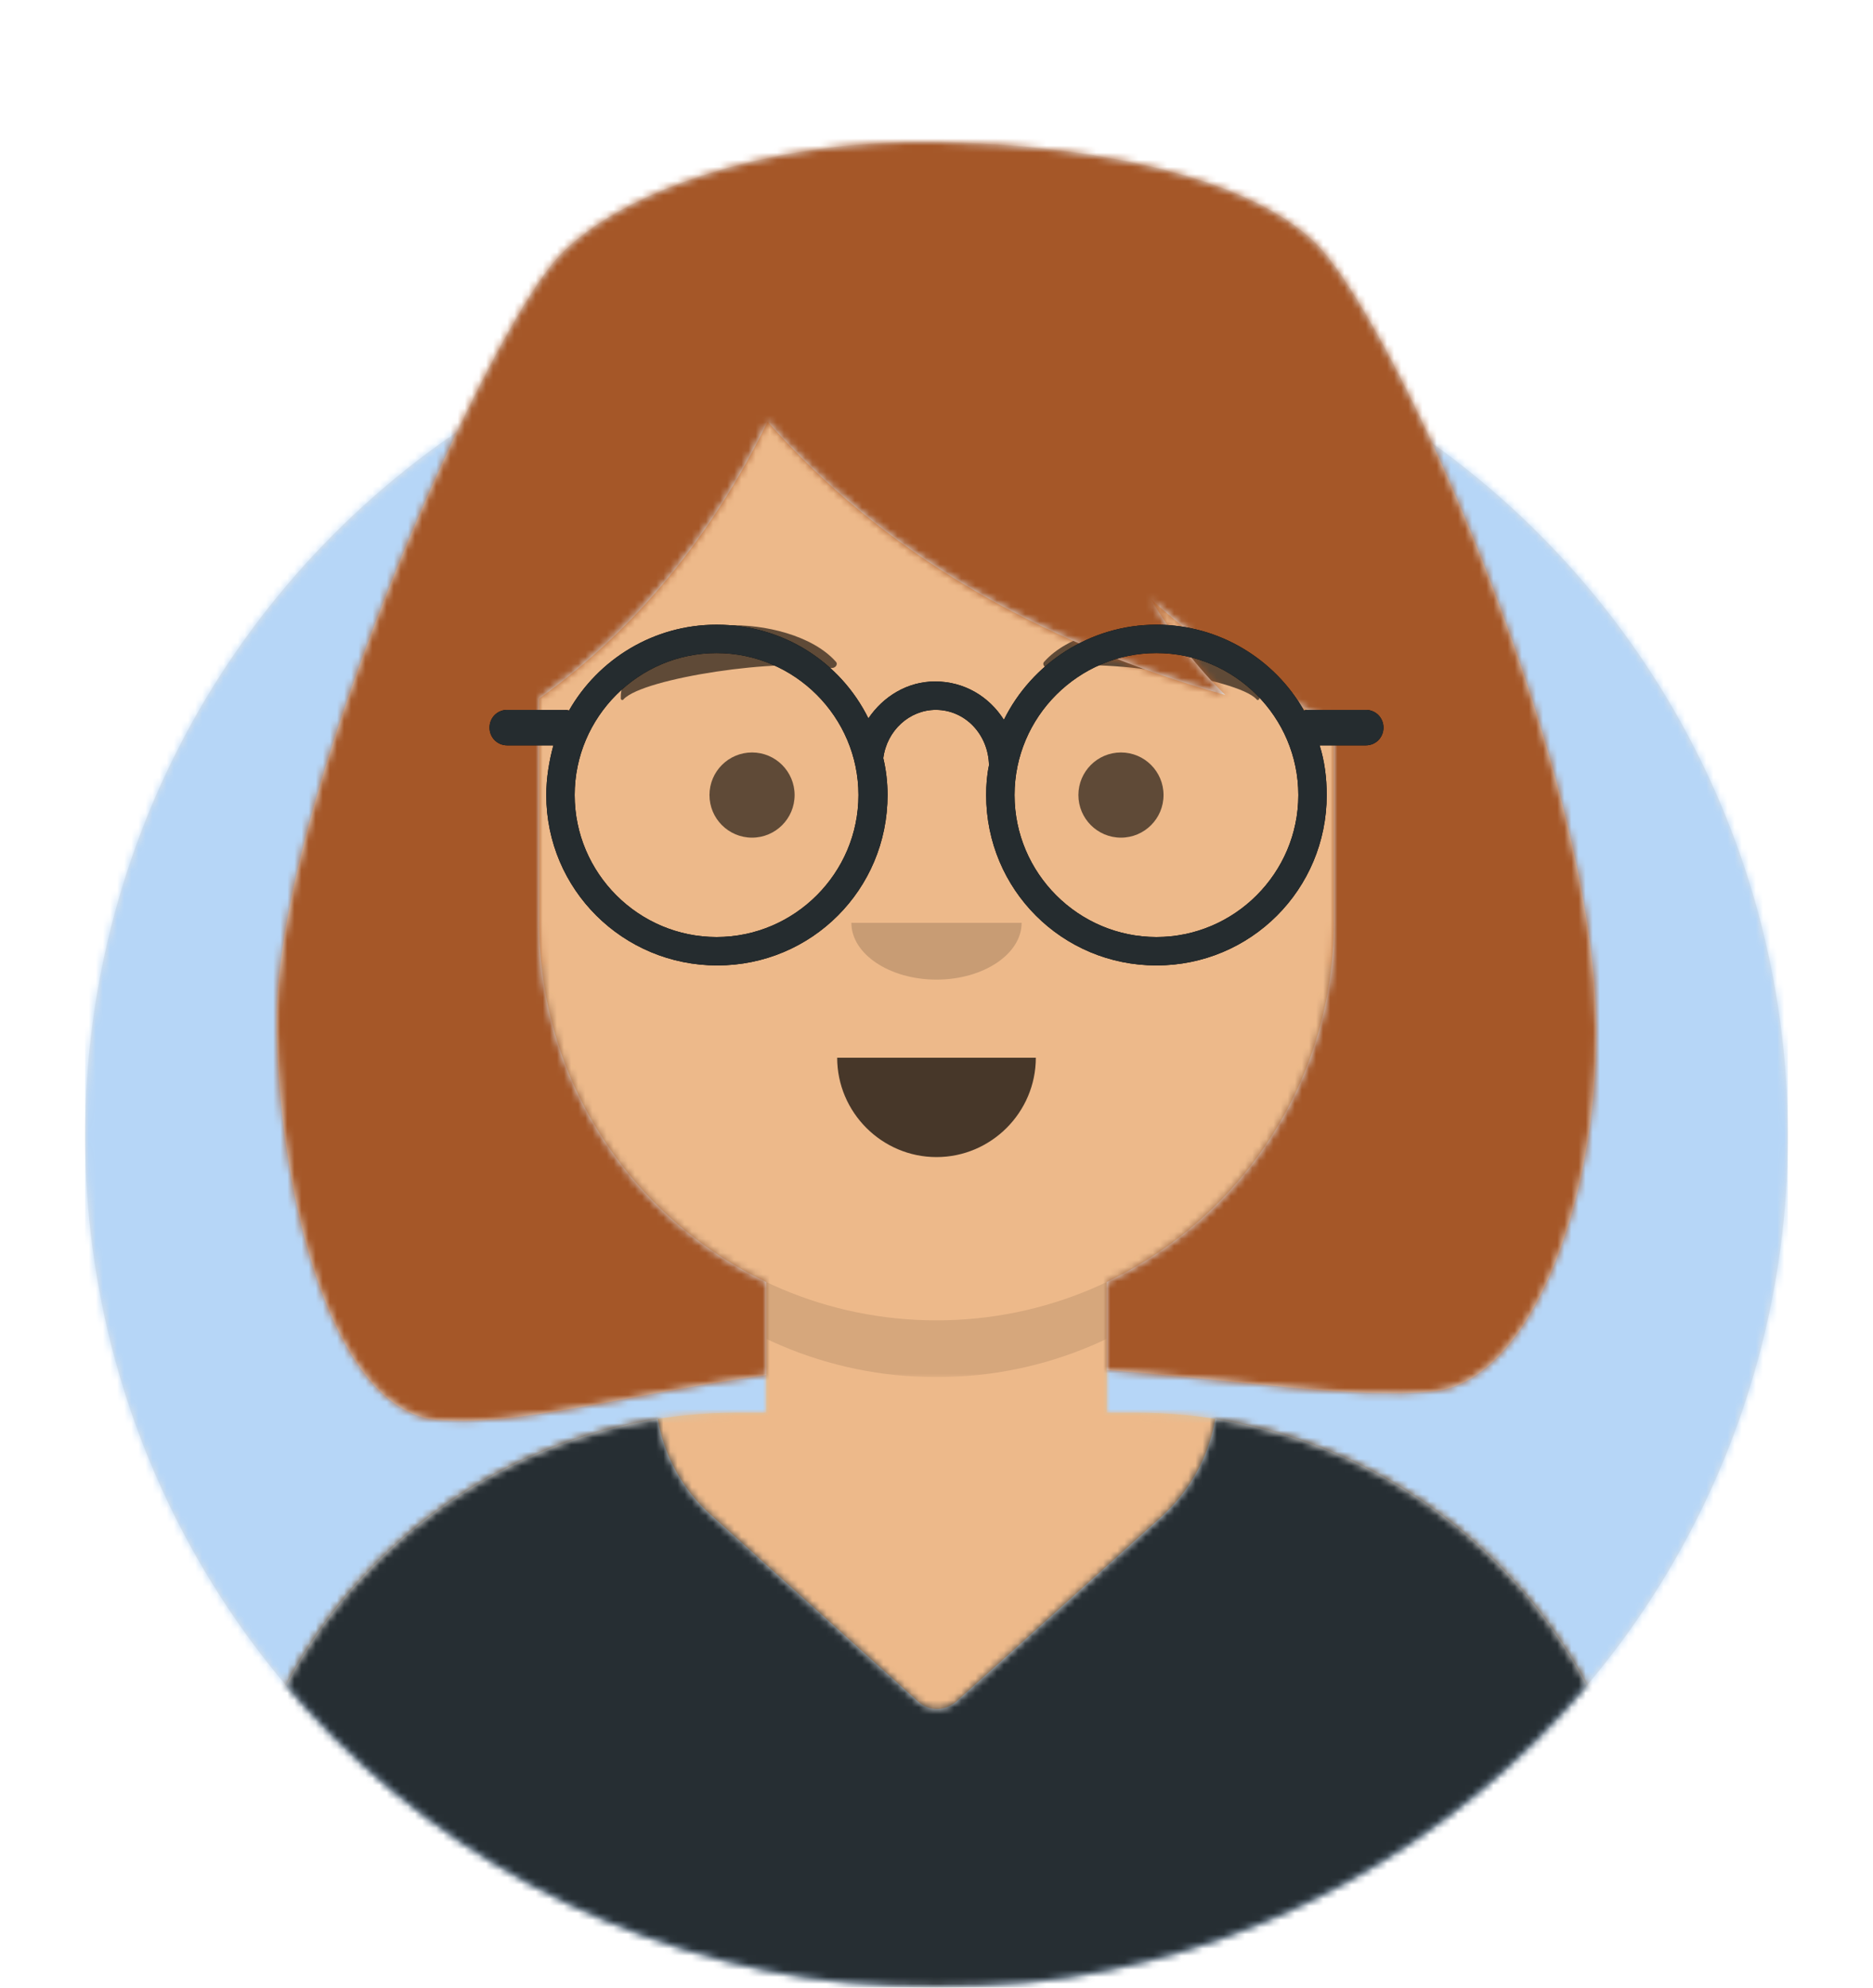
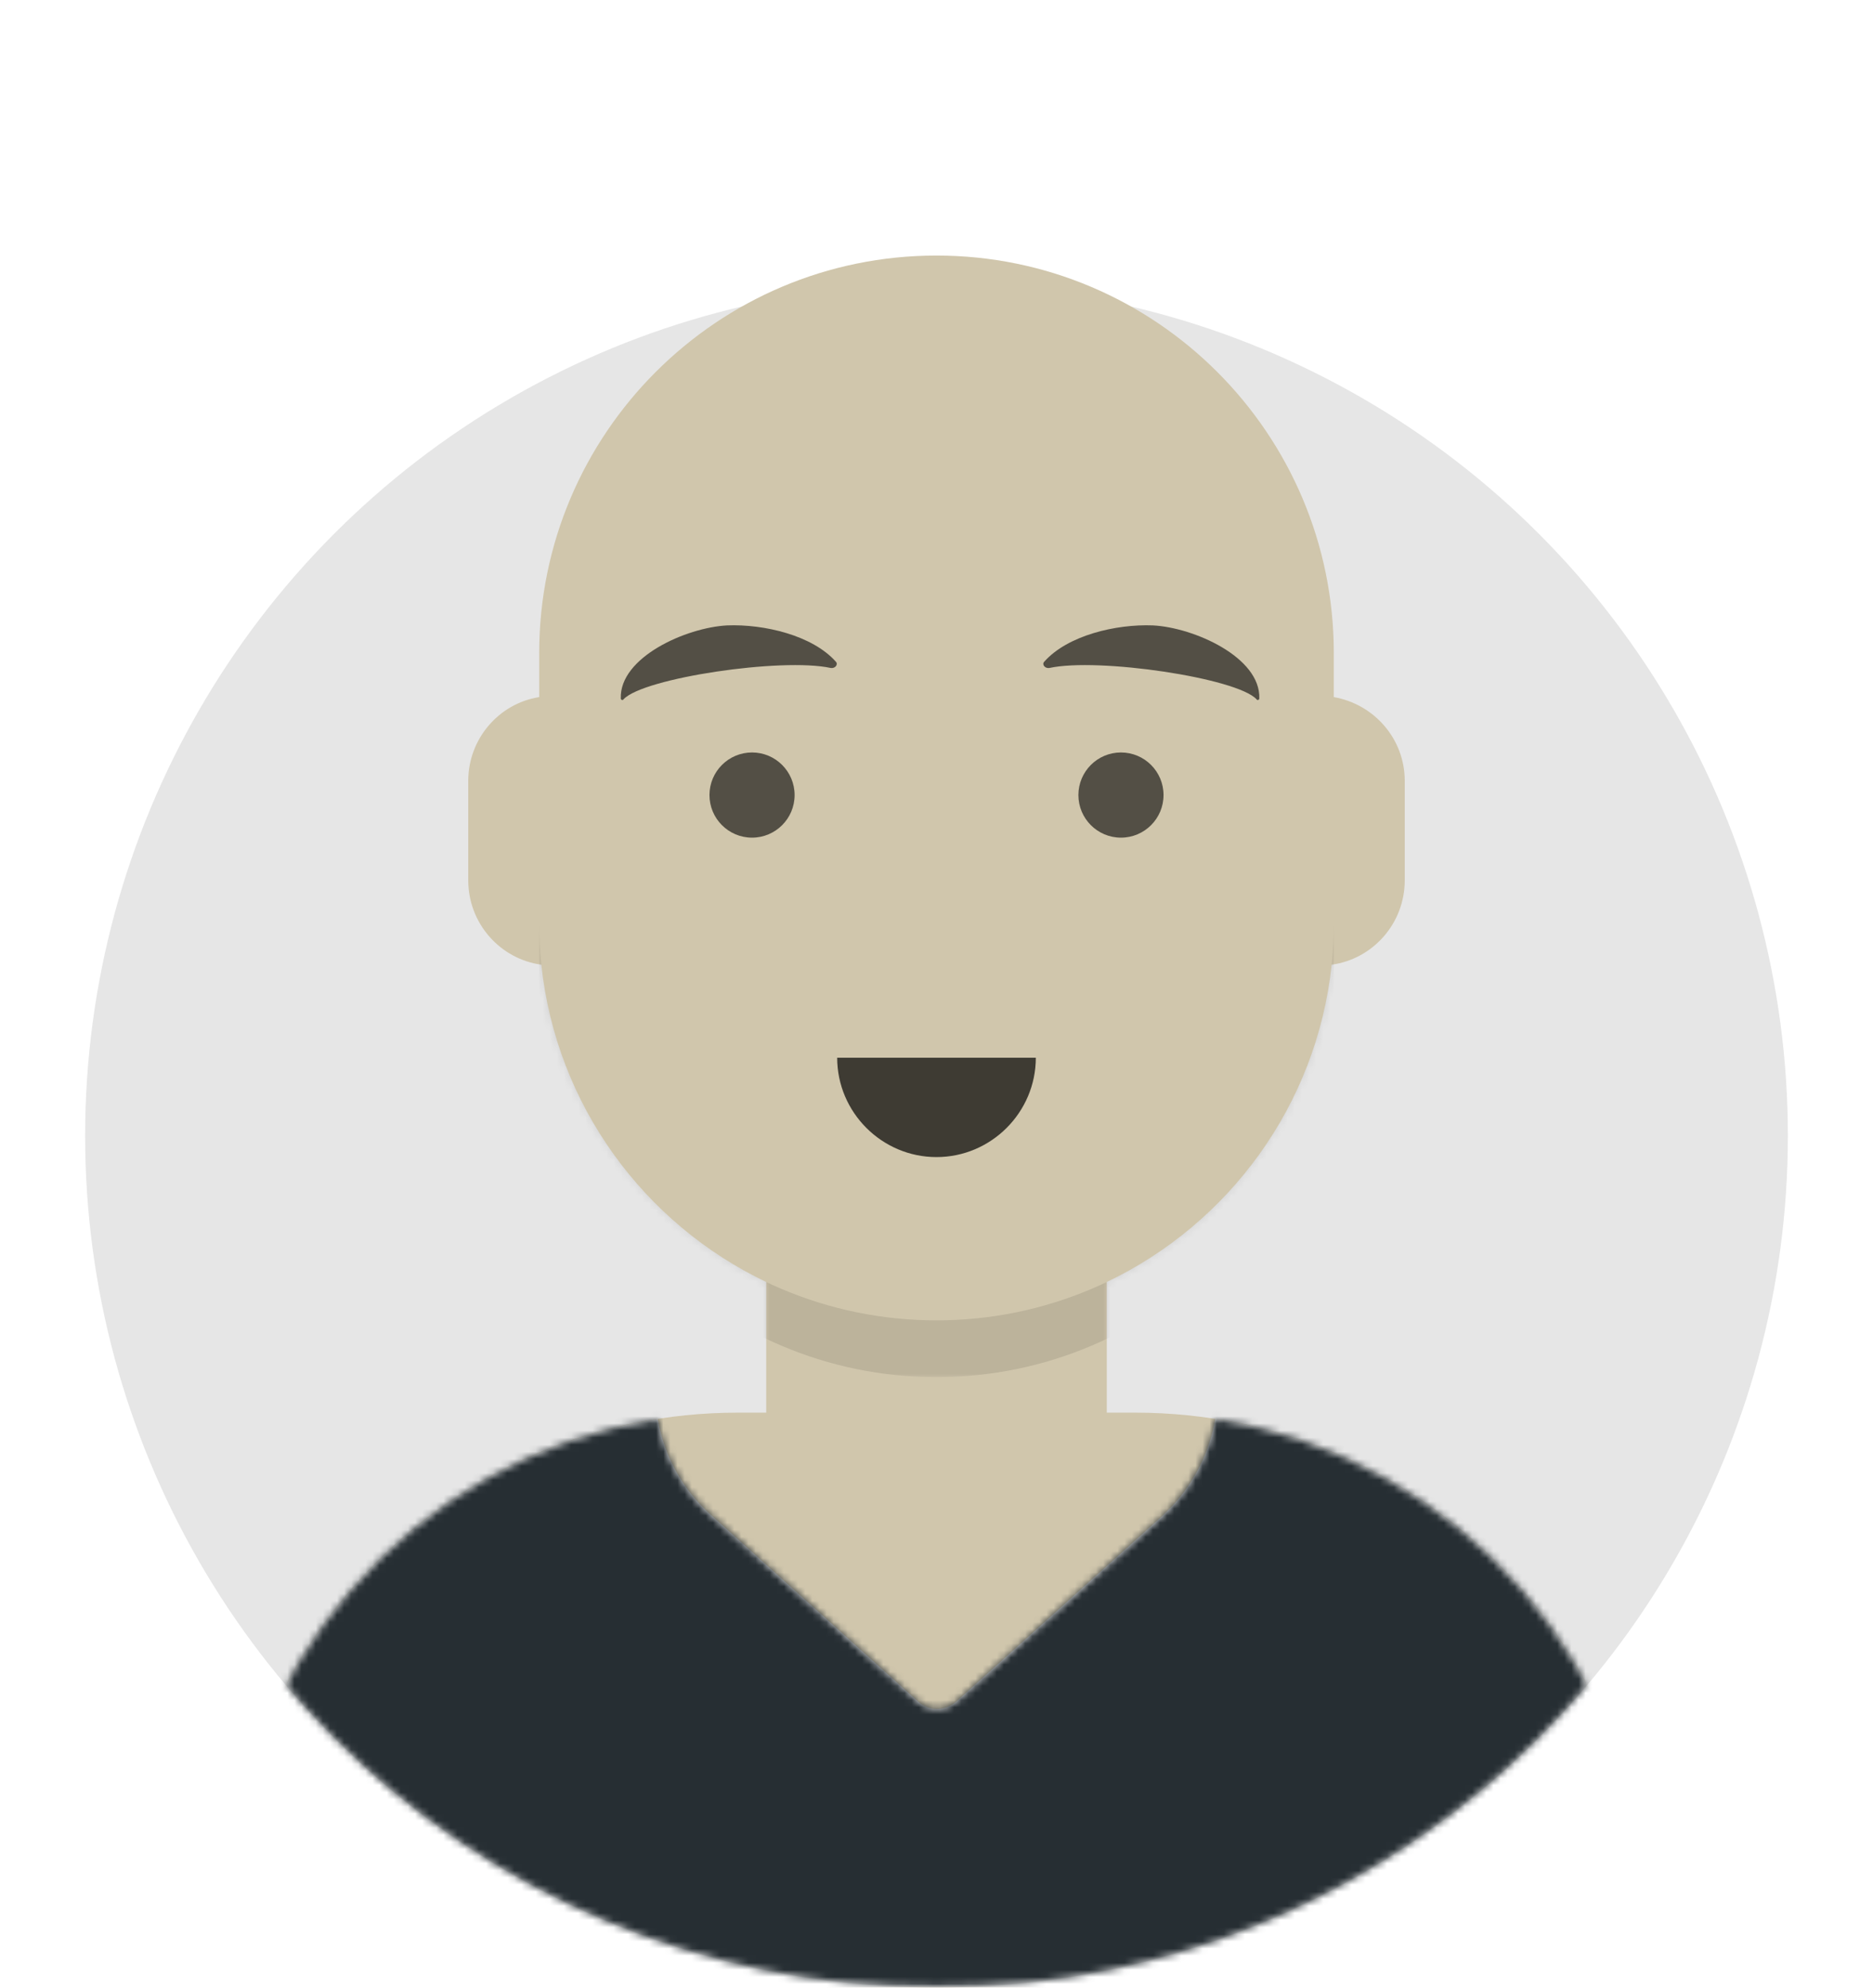
<svg xmlns="http://www.w3.org/2000/svg" version="1.1" id="Layer_1" x="0px" y="0px" viewBox="0 0 264 280" style="enable-background:new 0 0 264 280;" xml:space="preserve">
  <style type="text/css">
	.st0{fill-rule:evenodd;clip-rule:evenodd;fill:#E6E6E6;}
	.st1{filter:url(#Adobe_OpacityMaskFilter);}
	.st2{fill-rule:evenodd;clip-rule:evenodd;fill:#FFFFFF;}
	.st3{mask:url(#react-mask-4_00000043450681082279993140000004458420146838279557_);}
	.st4{fill-rule:evenodd;clip-rule:evenodd;fill:#B6D6F7;}
	.st5{filter:url(#Adobe_OpacityMaskFilter_00000081646253084191764630000004514825852440645525_);}
	.st6{mask:url(#react-mask-5_00000018940591497794844610000010491901773667246231_);}
	.st7{fill-rule:evenodd;clip-rule:evenodd;fill:#D0C6AC;}
	.st8{filter:url(#Adobe_OpacityMaskFilter_00000028311144377747244340000013106597513046086030_);}
	.st9{mask:url(#react-mask-6_00000102502781848033848710000003917316606658863784_);}
	.st10{fill-rule:evenodd;clip-rule:evenodd;fill:#EDB98A;}
	.st11{filter:url(#Adobe_OpacityMaskFilter_00000105418530693031261840000001350055249730686368_);}
	
		.st12{mask:url(#react-mask-6_00000000218898314431279670000007540206482649619084_);fill-rule:evenodd;clip-rule:evenodd;fill-opacity:0.1;}
	.st13{filter:url(#Adobe_OpacityMaskFilter_00000100370373114082657670000009922146033443351471_);}
	.st14{mask:url(#react-mask-146_00000165200913793982755500000003195121773894809768_);}
	.st15{fill-rule:evenodd;clip-rule:evenodd;fill:#262E33;}
	.st16{fill-rule:evenodd;clip-rule:evenodd;fill-opacity:0.7;}
	.st17{fill-rule:evenodd;clip-rule:evenodd;fill-opacity:0.16;}
	.st18{fill-rule:evenodd;clip-rule:evenodd;fill-opacity:0.6;}
	.st19{filter:url(#Adobe_OpacityMaskFilter_00000097478874374151739260000017735599976650441362_);}
	.st20{mask:url(#react-mask-117_00000169539999486172655230000016437810246321426073_);}
	.st21{filter:url(#Adobe_OpacityMaskFilter_00000076567615993096658210000001380510490163170442_);}
	.st22{mask:url(#react-mask-118_00000040567668122711786090000017850354871295321021_);}
	.st23{fill-rule:evenodd;clip-rule:evenodd;fill:#A55728;}
	.st24{fill-rule:evenodd;clip-rule:evenodd;}
	.st25{fill-rule:evenodd;clip-rule:evenodd;fill:#252C2F;}
</style>
  <g id="Avataaar_00000009570921861537624110000011369578553519145608_">
    <g id="Avataaar_x2F_Circle" transform="translate(-825, -1100)">
      <g transform="translate(825, 1100)">
        <g id="Circle" transform="translate(12, 40)">
          <g id="Circle-Background">
            <circle id="react-path-1_00000040557736927653512280000017360645197525648307_" class="st0" cx="120" cy="120" r="120" />
          </g>
          <defs>
            <filter id="Adobe_OpacityMaskFilter" filterUnits="userSpaceOnUse" x="0" y="0" width="240" height="240">
              <feColorMatrix type="matrix" values="1 0 0 0 0  0 1 0 0 0  0 0 1 0 0  0 0 0 1 0" />
            </filter>
          </defs>
          <mask maskUnits="userSpaceOnUse" x="0" y="0" width="240" height="240" id="react-mask-4_00000043450681082279993140000004458420146838279557_">
            <g class="st1">
-               <circle id="react-path-1_00000183927287823355163500000012477624348662143931_" class="st2" cx="120" cy="120" r="120" />
-             </g>
+               </g>
          </mask>
          <g id="Color_x2F_Palette_x2F_Blue-01" class="st3">
-             <rect id="_xD83D__xDD8D_Color" class="st4" width="240" height="240" />
-           </g>
+             </g>
        </g>
        <g id="Mask">
			</g>
        <defs>
          <filter id="Adobe_OpacityMaskFilter_00000173883199147463025220000011818035698085332657_" filterUnits="userSpaceOnUse" x="0" y="19" width="302" height="297">
            <feColorMatrix type="matrix" values="1 0 0 0 0  0 1 0 0 0  0 0 1 0 0  0 0 0 1 0" />
          </filter>
        </defs>
        <mask maskUnits="userSpaceOnUse" x="0" y="19" width="302" height="297" id="react-mask-5_00000018940591497794844610000010491901773667246231_">
          <g style="filter:url(#Adobe_OpacityMaskFilter_00000173883199147463025220000011818035698085332657_);">
-             <path id="react-path-2_00000029730314788735825220000013757941191361891509_" class="st2" d="M12,160c0,66.3,53.7,120,120,120       s120-53.7,120-120h12V0H0v160H12z" />
+             <path id="react-path-2_00000029730314788735825220000013757941191361891509_" class="st2" d="M12,160c0,66.3,53.7,120,120,120       s120-53.7,120-120h12V0H0H12z" />
          </g>
        </mask>
        <g id="Avataaar" class="st6">
          <g id="Body" transform="translate(32, 36)">
            <g>
              <path id="react-path-3_00000060750994280475855520000002331280945819790991_" class="st7" d="M124,144.6V163h4l0,0        c39.8,0,72,32.2,72,72v9H0v-9c0-39.8,32.2-72,72-72l0,0h4v-18.4c-17.2-8.2-29.6-24.9-31.7-44.7C38.5,99.1,34,94.1,34,88V74        c0-5.9,4.3-10.9,10-11.8V56l0,0c0-30.9,25.1-56,56-56l0,0l0,0c30.9,0,56,25.1,56,56v6.2c5.7,1,10,5.9,10,11.8v14        c0,6.1-4.5,11.1-10.3,11.9C153.6,119.7,141.2,136.4,124,144.6z" />
            </g>
            <defs>
              <filter id="Adobe_OpacityMaskFilter_00000003787862482669200200000017013794139648620212_" filterUnits="userSpaceOnUse" x="0" y="0" width="264" height="280">
                <feColorMatrix type="matrix" values="1 0 0 0 0  0 1 0 0 0  0 0 1 0 0  0 0 0 1 0" />
              </filter>
            </defs>
            <mask maskUnits="userSpaceOnUse" x="0" y="0" width="264" height="280" id="react-mask-6_00000102502781848033848710000003917316606658863784_">
              <g style="filter:url(#Adobe_OpacityMaskFilter_00000003787862482669200200000017013794139648620212_);">
-                 <path id="react-path-3_00000005950377237008354360000000303051167330039731_" class="st2" d="M124,144.6V163h4l0,0         c39.8,0,72,32.2,72,72v9H0v-9c0-39.8,32.2-72,72-72l0,0h4v-18.4c-17.2-8.2-29.6-24.9-31.7-44.7C38.5,99.1,34,94.1,34,88V74         c0-5.9,4.3-10.9,10-11.8V56l0,0c0-30.9,25.1-56,56-56l0,0l0,0c30.9,0,56,25.1,56,56v6.2c5.7,1,10,5.9,10,11.8v14         c0,6.1-4.5,11.1-10.3,11.9C153.6,119.7,141.2,136.4,124,144.6z" />
-               </g>
+                 </g>
            </mask>
            <g id="Skin_x2F__xD83D__xDC76__xD83C__xDFFD_-03-Brown" class="st9">
              <g id="Color" transform="translate(0, 0)">
                <rect class="st10" width="264" height="280" />
              </g>
            </g>
            <defs>
              <filter id="Adobe_OpacityMaskFilter_00000093167701172108941250000005858144954980117912_" filterUnits="userSpaceOnUse" x="44" y="79" width="112" height="79">
                <feColorMatrix type="matrix" values="1 0 0 0 0  0 1 0 0 0  0 0 1 0 0  0 0 0 1 0" />
              </filter>
            </defs>
            <mask maskUnits="userSpaceOnUse" x="44" y="79" width="112" height="79" id="react-mask-6_00000000218898314431279670000007540206482649619084_">
              <g style="filter:url(#Adobe_OpacityMaskFilter_00000093167701172108941250000005858144954980117912_);">
                <path id="react-path-3_00000049915090667303812220000009190288074735162297_" class="st2" d="M124,144.6V163h4l0,0         c39.8,0,72,32.2,72,72v9H0v-9c0-39.8,32.2-72,72-72l0,0h4v-18.4c-17.2-8.2-29.6-24.9-31.7-44.7C38.5,99.1,34,94.1,34,88V74         c0-5.9,4.3-10.9,10-11.8V56l0,0c0-30.9,25.1-56,56-56l0,0l0,0c30.9,0,56,25.1,56,56v6.2c5.7,1,10,5.9,10,11.8v14         c0,6.1-4.5,11.1-10.3,11.9C153.6,119.7,141.2,136.4,124,144.6z" />
              </g>
            </mask>
            <path id="Neck-Shadow" class="st12" d="M156,79v23c0,30.9-25.1,56-56,56s-56-25.1-56-56V79v15c0,30.9,25.1,56,56,56       s56-25.1,56-56V79z" />
          </g>
          <g id="Clothing_x2F_Shirt-V-Neck" transform="translate(0, 170)">
            <g id="Clothes">
              <path id="react-path-145_00000060720857411563870460000017420948851651954339_" class="st0" d="M171.3,29.9        c34.4,5.4,60.7,35.2,60.7,71.1v8.9H32v-8.9c0-35.9,26.3-65.7,60.7-71.1c0.9,5.1,3.4,9.9,7.6,13.6l0,0l29.1,26.2        c1.5,1.4,3.8,1.4,5.4,0l0,0l29.1-26.2c0.4-0.4,0.8-0.8,1.2-1.2C168.4,38.8,170.5,34.5,171.3,29.9z" />
            </g>
            <defs>
              <filter id="Adobe_OpacityMaskFilter_00000057845246289930569090000003292700499033248673_" filterUnits="userSpaceOnUse" x="0" y="0" width="264" height="110">
                <feColorMatrix type="matrix" values="1 0 0 0 0  0 1 0 0 0  0 0 1 0 0  0 0 0 1 0" />
              </filter>
            </defs>
            <mask maskUnits="userSpaceOnUse" x="0" y="0" width="264" height="110" id="react-mask-146_00000165200913793982755500000003195121773894809768_">
              <g style="filter:url(#Adobe_OpacityMaskFilter_00000057845246289930569090000003292700499033248673_);">
                <path id="react-path-145_00000096752223392124398600000016002421078973678239_" class="st2" d="M171.3,29.9         c34.4,5.4,60.7,35.2,60.7,71.1v8.9H32v-8.9c0-35.9,26.3-65.7,60.7-71.1c0.9,5.1,3.4,9.9,7.6,13.6l0,0l29.1,26.2         c1.5,1.4,3.8,1.4,5.4,0l0,0l29.1-26.2c0.4-0.4,0.8-0.8,1.2-1.2C168.4,38.8,170.5,34.5,171.3,29.9z" />
              </g>
            </mask>
            <g id="Color_x2F_Palette_x2F_Gray-01" class="st14">
              <rect id="_xD83D__xDD8D_Color_00000129894261000326000210000017861449808128668572_" class="st15" width="264" height="110" />
            </g>
          </g>
          <g id="Face" transform="translate(76, 82)">
            <g id="Mouth_x2F_Default" transform="translate(2, 52)">
              <path id="Mouth" class="st16" d="M40,15c0,7.7,6.3,14,14,14l0,0c7.7,0,14-6.3,14-14" />
            </g>
            <g id="Nose_x2F_Default" transform="translate(28, 40)">
-               <path id="Nose" class="st17" d="M16,8c0,4.4,5.4,8,12,8l0,0c6.6,0,12-3.6,12-8" />
-             </g>
+               </g>
            <g id="Eyes_x2F_Default-_xD83D__xDE00_" transform="translate(0, 8)">
              <circle id="Eye" class="st18" cx="30" cy="22" r="6" />
              <circle id="Eye_00000134950524590604701680000006194678791597847697_" class="st18" cx="82" cy="22" r="6" />
            </g>
            <g id="Eyebrow_x2F_Natural_x2F_Default-Natural">
              <path id="Eyebrow" class="st18" d="M26.5,6.1c-5.8,0.3-15.2,4.5-15,10.3c0,0.2,0.3,0.3,0.4,0.1c2.8-3,22.3-5.9,29.2-4.4        c0.6,0.1,1.1-0.5,0.7-0.9C38.5,7.5,31.7,5.9,26.5,6.1" />
              <path id="Eyebrow_00000087404720164819902230000017051345523848759225_" class="st18" d="M86.5,6.1c5.8,0.3,15.2,4.5,15,10.3        c0,0.2-0.3,0.3-0.4,0.1c-2.8-3-22.3-5.9-29.2-4.4c-0.6,0.1-1.1-0.5-0.7-0.9C74.5,7.5,81.3,5.9,86.5,6.1" />
            </g>
          </g>
          <g id="Top">
            <g id="Mask_00000144317747461563279360000006989853047149915522_">
					</g>
            <defs>
              <filter id="Adobe_OpacityMaskFilter_00000150810642931459217140000004746630551947801489_" filterUnits="userSpaceOnUse" x="38" y="19" width="264" height="280">
                <feColorMatrix type="matrix" values="1 0 0 0 0  0 1 0 0 0  0 0 1 0 0  0 0 0 1 0" />
              </filter>
            </defs>
            <mask maskUnits="userSpaceOnUse" x="38" y="19" width="264" height="280" id="react-mask-117_00000169539999486172655230000016437810246321426073_">
              <g style="filter:url(#Adobe_OpacityMaskFilter_00000150810642931459217140000004746630551947801489_);">
-                 <rect id="react-path-119_00000170964406800760844520000017181299311561810065_" class="st2" width="264" height="280" />
-               </g>
+                 </g>
            </mask>
            <g id="Top_x2F_Long-Hair_x2F_Bob" class="st20">
              <g transform="translate(-1, 0)">
                <g id="Hair" transform="translate(39, 19)">
                  <g id="Combined-Shape">
                    <path id="react-path-120_00000090261932862340247860000017213519075237223321_" class="st0" d="M38,79.4V111           c0,22.3,13.1,41.6,32,50.6v13.1c-19.6,2.7-35.4,7.4-46.6,6.3C9.2,179.5,1.5,150.8,1,126C0.4,95.2,29.3,30.8,40,18           C47.9,8.5,69.7,0.6,94,1s46.9,5.8,55,16c12.3,15.4,37.9,74.1,38,109c0.1,24.8-9.5,49.7-23,51c-11.1,1.1-26.5-1.5-46-3           v-12.4c18.9-9,32-28.3,32-50.6V83c-9.5-4.9-18.1-10.7-25.8-17.6c3.2,5.3,6.7,9.8,10.5,13.5c-27-7.6-48.5-20.4-64.5-38.5           C62.2,56.8,51.4,69.8,38,79.4z" />
                  </g>
                  <defs>
                    <filter id="Adobe_OpacityMaskFilter_00000073714846032224245170000007474296511102553532_" filterUnits="userSpaceOnUse" x="0" y="0" width="264" height="280">
                      <feColorMatrix type="matrix" values="1 0 0 0 0  0 1 0 0 0  0 0 1 0 0  0 0 0 1 0" />
                    </filter>
                  </defs>
                  <mask maskUnits="userSpaceOnUse" x="0" y="0" width="264" height="280" id="react-mask-118_00000040567668122711786090000017850354871295321021_">
                    <g style="filter:url(#Adobe_OpacityMaskFilter_00000073714846032224245170000007474296511102553532_);">
                      <path id="react-path-120_00000178205076507368558360000008343180900994169769_" class="st2" d="M38,79.4V111            c0,22.3,13.1,41.6,32,50.6v13.1c-19.6,2.7-35.4,7.4-46.6,6.3C9.2,179.5,1.5,150.8,1,126C0.4,95.2,29.3,30.8,40,18            C47.9,8.5,69.7,0.6,94,1s46.9,5.8,55,16c12.3,15.4,37.9,74.1,38,109c0.1,24.8-9.5,49.7-23,51c-11.1,1.1-26.5-1.5-46-3            v-12.4c18.9-9,32-28.3,32-50.6V83c-9.5-4.9-18.1-10.7-25.8-17.6c3.2,5.3,6.7,9.8,10.5,13.5c-27-7.6-48.5-20.4-64.5-38.5            C62.2,56.8,51.4,69.8,38,79.4z" />
                    </g>
                  </mask>
                  <g id="Skin_x2F__xD83D__xDC76__xD83C__xDFFD_-03-Brown_00000173154183376396472460000014644231043952552864_" class="st22">
                    <g id="Color_00000164488759281457333200000006630768649890454456_" transform="translate(0, 0) ">
                      <rect class="st23" width="264" height="280" />
                    </g>
                  </g>
                </g>
                <g id="Top_x2F__x5F_Resources_x2F_Round" transform="translate(62, 85)">
                  <g id="Lennon-Glasses">
                    <g>
                      <path id="react-path-141" class="st24" d="M80.5,16.4C84.4,8.5,92.6,3,102,3c8.9,0,16.7,4.9,20.8,12.1            c0.2-0.1,0.4-0.1,0.7-0.1h8c1.4,0,2.5,1.1,2.5,2.5s-1.1,2.5-2.5,2.5H125c0.7,2.2,1,4.6,1,7c0,13.3-10.7,24-24,24            S78,40.3,78,27c0-1.4,0.1-2.8,0.4-4.2c-0.1-4.4-3.4-7.8-7.5-7.8c-3.7,0-6.9,2.9-7.4,6.8c0.4,1.7,0.6,3.4,0.6,5.2            c0,13.3-10.7,24-24,24S16,40.3,16,27c0-2.4,0.4-4.8,1-7h-6.5C9.1,20,8,18.9,8,17.5S9.1,15,10.5,15l0,0h8            c0.2,0,0.4,0,0.7,0.1C23.3,7.9,31.1,3,40,3c9.4,0,17.5,5.3,21.4,13.2c2.1-3.1,5.5-5.2,9.4-5.2            C74.9,11,78.4,13.1,80.5,16.4z M40,47c11,0,20-9,20-20S51,7,40,7s-20,9-20,20S29,47,40,47z M102,47c11,0,20-9,20-20            s-9-20-20-20s-20,9-20,20S91,47,102,47z" />
                    </g>
                    <g>
                      <path id="react-path-141_00000092431805628742172960000013148226169400530056_" class="st25" d="M80.5,16.4            C84.4,8.5,92.6,3,102,3c8.9,0,16.7,4.9,20.8,12.1c0.2-0.1,0.4-0.1,0.7-0.1h8c1.4,0,2.5,1.1,2.5,2.5s-1.1,2.5-2.5,2.5H125            c0.7,2.2,1,4.6,1,7c0,13.3-10.7,24-24,24S78,40.3,78,27c0-1.4,0.1-2.8,0.4-4.2c-0.1-4.4-3.4-7.8-7.5-7.8            c-3.7,0-6.9,2.9-7.4,6.8c0.4,1.7,0.6,3.4,0.6,5.2c0,13.3-10.7,24-24,24S16,40.3,16,27c0-2.4,0.4-4.8,1-7h-6.5            C9.1,20,8,18.9,8,17.5S9.1,15,10.5,15l0,0h8c0.2,0,0.4,0,0.7,0.1C23.3,7.9,31.1,3,40,3c9.4,0,17.5,5.3,21.4,13.2            c2.1-3.1,5.5-5.2,9.4-5.2C74.9,11,78.4,13.1,80.5,16.4z M40,47c11,0,20-9,20-20S51,7,40,7s-20,9-20,20S29,47,40,47z             M102,47c11,0,20-9,20-20s-9-20-20-20s-20,9-20,20S91,47,102,47z" />
                    </g>
                  </g>
                </g>
              </g>
            </g>
          </g>
        </g>
      </g>
    </g>
  </g>
</svg>